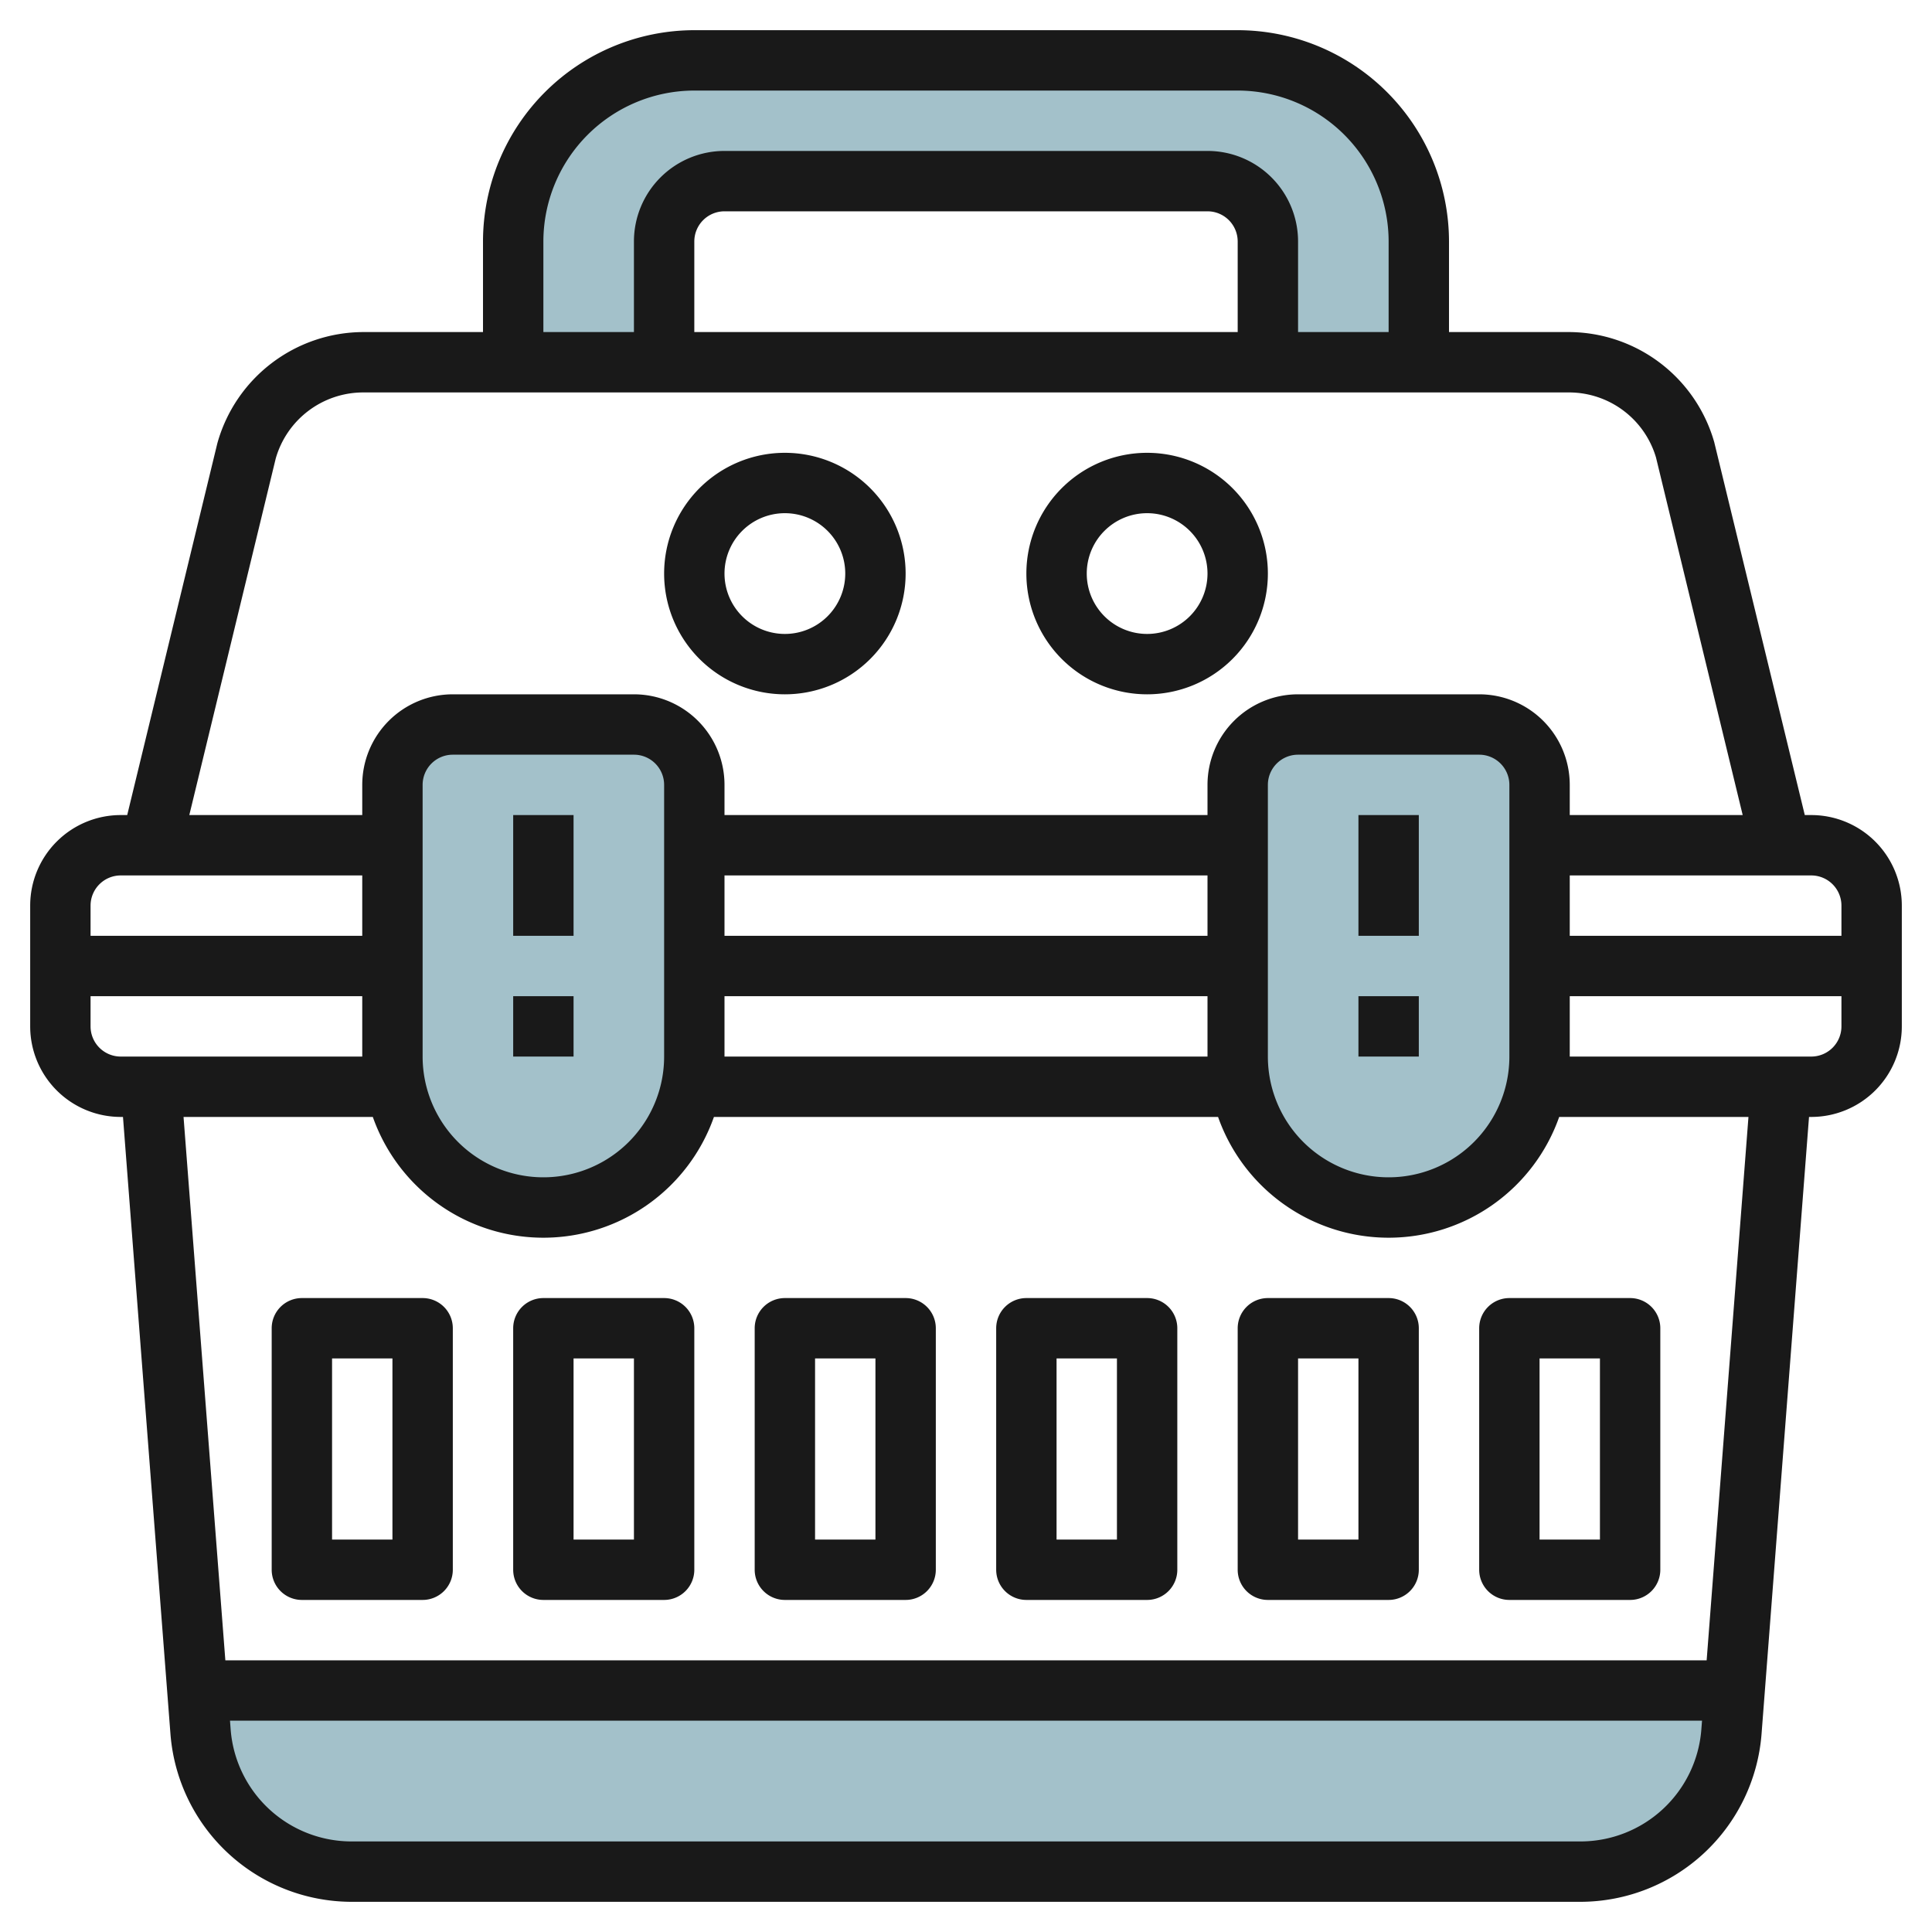
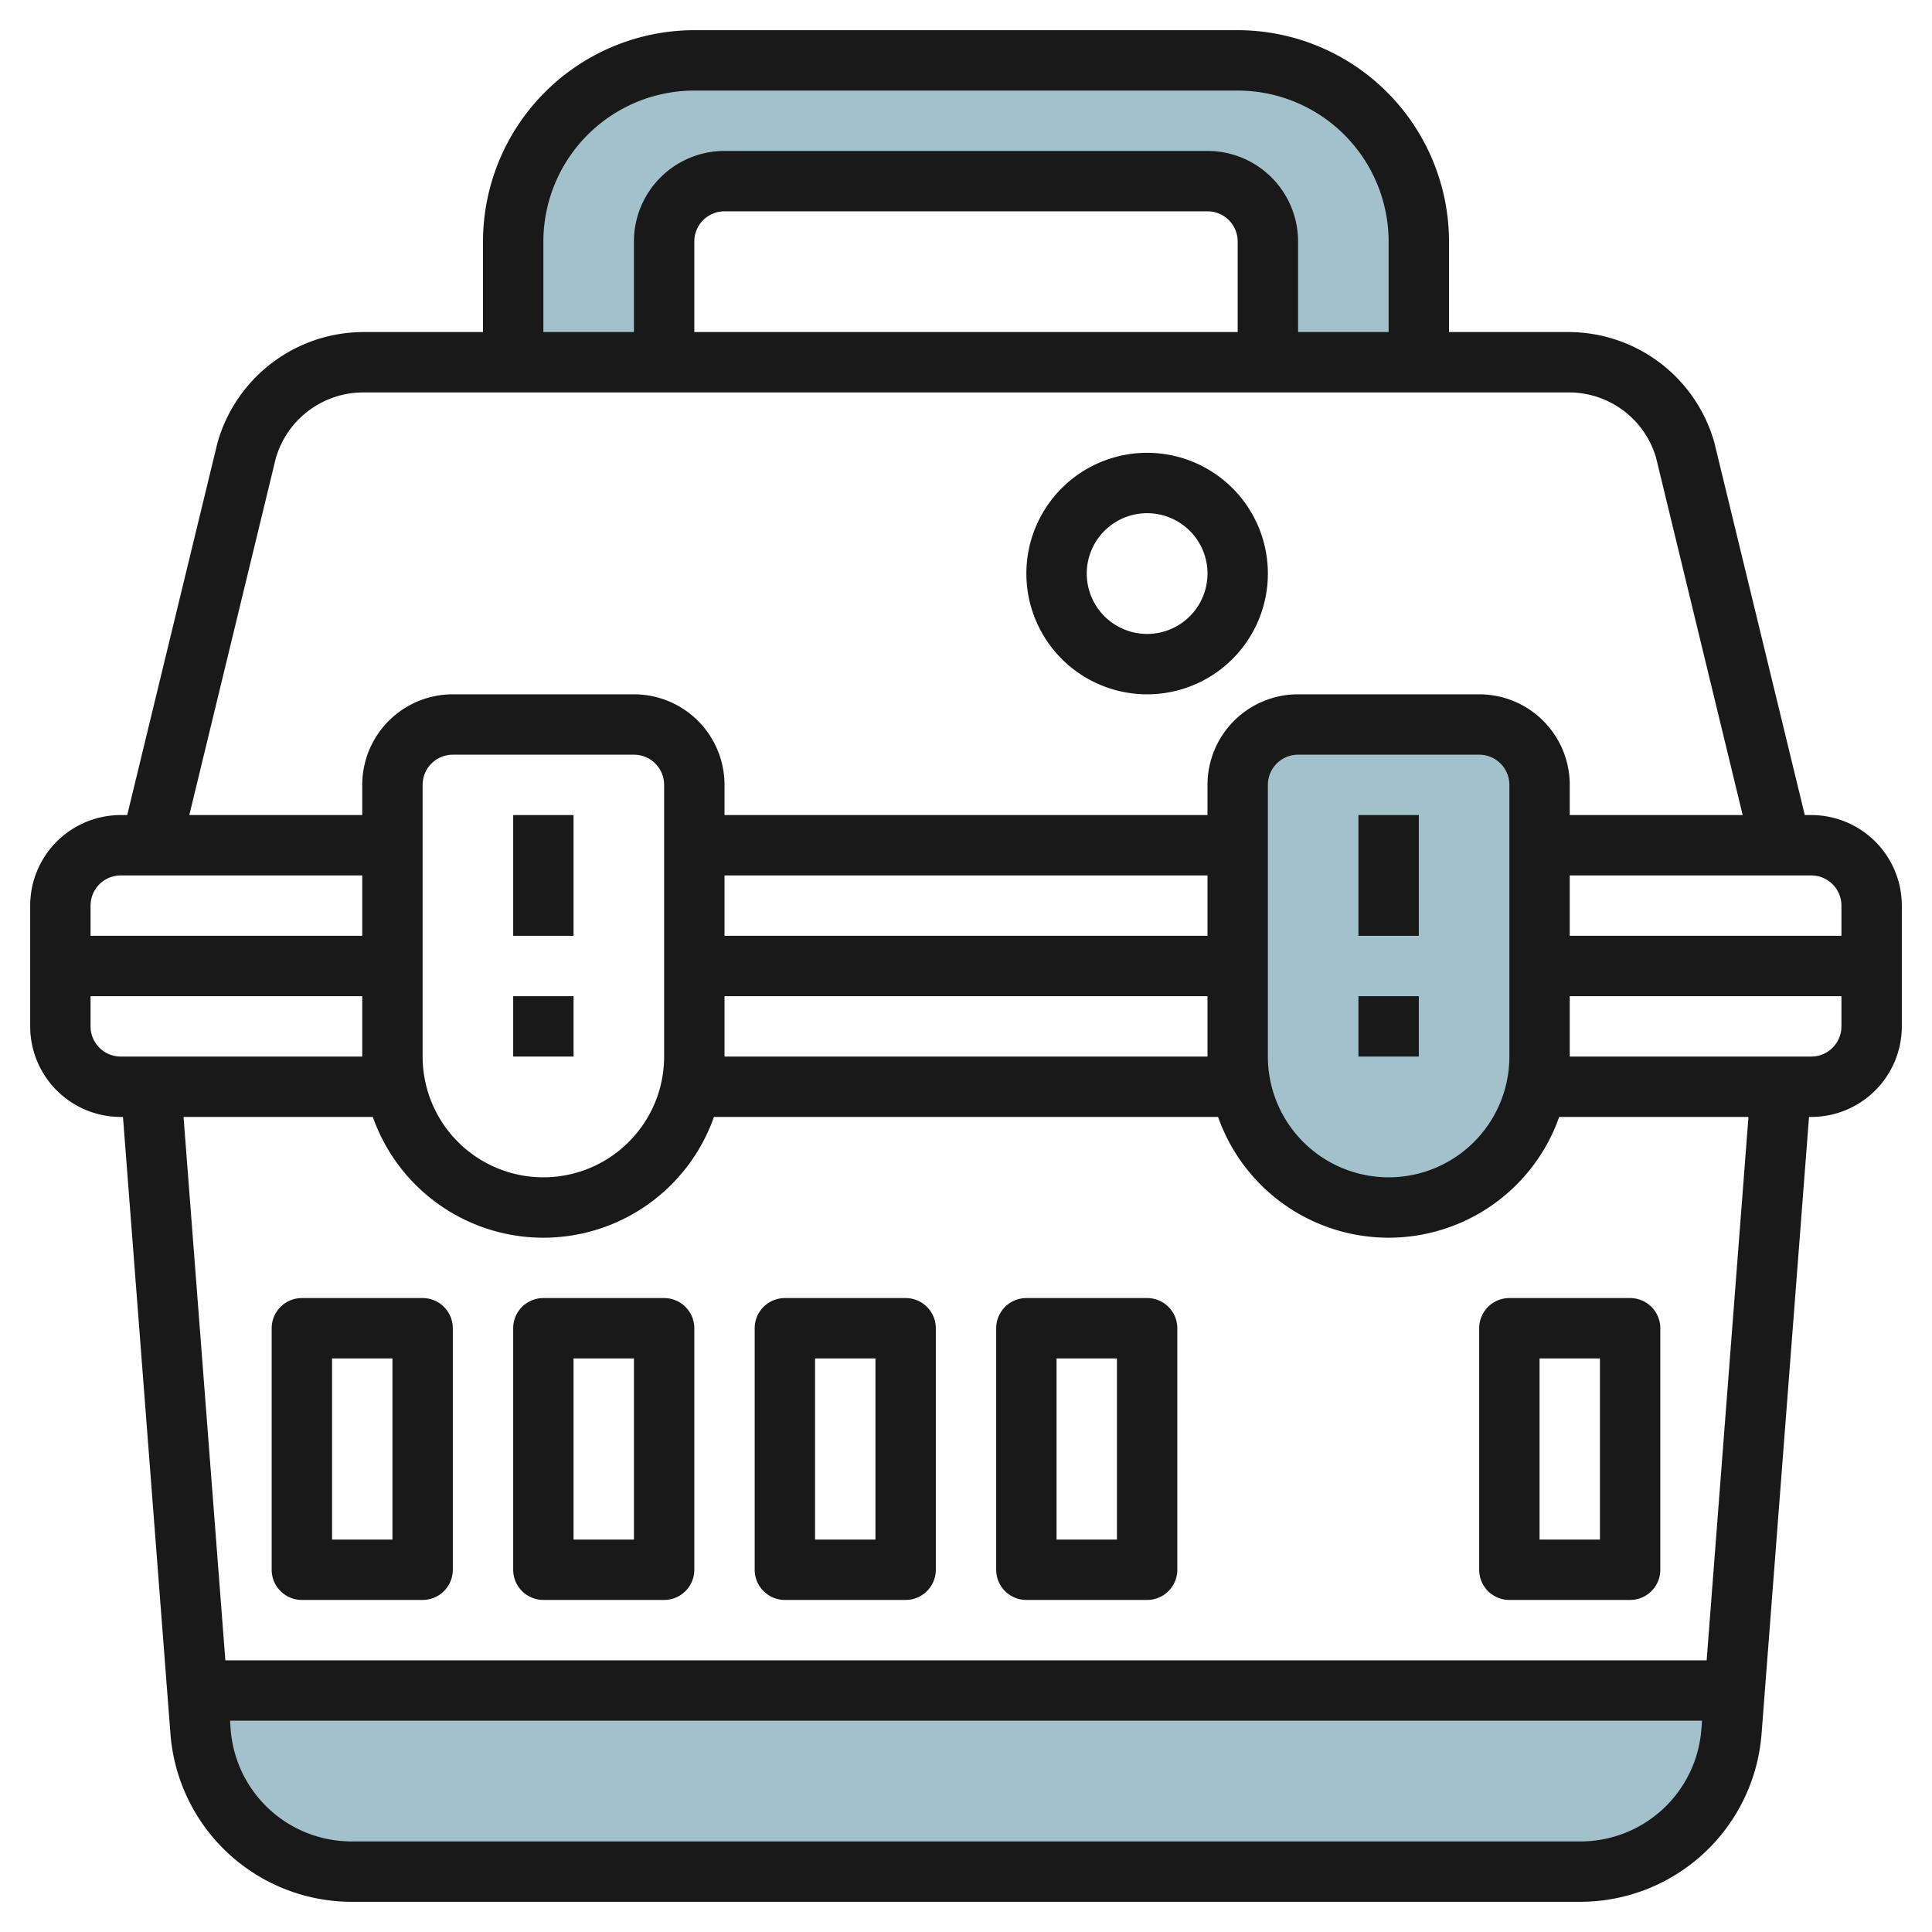
<svg xmlns="http://www.w3.org/2000/svg" id="Layer_3" height="512" viewBox="0 0 64 64" width="512" data-name="Layer 3">
  <path d="m43 24h6a2 2 0 0 1 2 2v9a5 5 0 0 1 -5 5 5 5 0 0 1 -5-5v-9a2 2 0 0 1 2-2z" fill="#a3c1ca" />
  <path d="m22 12v-4a2 2 0 0 1 2-2h16a2 2 0 0 1 2 2v4h5v-4a6 6 0 0 0 -6-6h-18a6 6 0 0 0 -6 6v4z" fill="#a3c1ca" />
-   <path d="m15 24h6a2 2 0 0 1 2 2v9a5 5 0 0 1 -5 5 5 5 0 0 1 -5-5v-9a2 2 0 0 1 2-2z" fill="#a3c1ca" />
  <path d="m57.355 57.383.107-1.383h-50.924l.107 1.383a5 5 0 0 0 4.985 4.617h40.74a5 5 0 0 0 4.985-4.617z" fill="#a3c1ca" />
  <g fill="#191919">
    <path d="m60 27h-.214l-3-12.354a5.025 5.025 0 0 0 -4.803-3.646h-3.983v-3a7.008 7.008 0 0 0 -7-7h-18a7.008 7.008 0 0 0 -7 7v3h-3.983a5.035 5.035 0 0 0 -4.817 3.684l-2.986 12.316h-.214a3 3 0 0 0 -3 3v4a3 3 0 0 0 3 3h.074l1.574 20.46a6.028 6.028 0 0 0 5.982 5.54h40.74a6.028 6.028 0 0 0 5.982-5.539l1.574-20.461h.074a3 3 0 0 0 3-3v-4a3 3 0 0 0 -3-3zm1 3v1h-9v-2h8a1 1 0 0 1 1 1zm-43-22a5.006 5.006 0 0 1 5-5h18a5.006 5.006 0 0 1 5 5v3h-3v-3a3 3 0 0 0 -3-3h-16a3 3 0 0 0 -3 3v3h-3zm23 3h-18v-3a1 1 0 0 1 1-1h16a1 1 0 0 1 1 1zm-31.867 4.192a3.017 3.017 0 0 1 2.884-2.192h39.966a3.007 3.007 0 0 1 2.874 2.154l2.872 11.846h-5.729v-1a3 3 0 0 0 -3-3h-6a3 3 0 0 0 -3 3v1h-16v-1a3 3 0 0 0 -3-3h-6a3 3 0 0 0 -3 3v1h-5.729zm40.867 10.808v9a4 4 0 0 1 -8 0v-9a1 1 0 0 1 1-1h6a1 1 0 0 1 1 1zm-10 9h-16v-2h16zm0-4h-16v-2h16zm-18-5v9a4 4 0 0 1 -8 0v-9a1 1 0 0 1 1-1h6a1 1 0 0 1 1 1zm-18 3h8v2h-9v-1a1 1 0 0 1 1-1zm-1 5v-1h9v2h-8a1 1 0 0 1 -1-1zm49.37 27h-40.74a4.018 4.018 0 0 1 -3.988-3.693l-.023-.307h48.763l-.024.308a4.018 4.018 0 0 1 -3.988 3.692zm4.165-6h-49.07l-1.385-18h6.27a5.99 5.99 0 0 0 11.3 0h16.7a5.99 5.99 0 0 0 11.3 0h6.27zm3.465-20h-8v-2h9v1a1 1 0 0 1 -1 1z" />
    <path d="m14 43h-4a1 1 0 0 0 -1 1v8a1 1 0 0 0 1 1h4a1 1 0 0 0 1-1v-8a1 1 0 0 0 -1-1zm-1 8h-2v-6h2z" />
    <path d="m22 43h-4a1 1 0 0 0 -1 1v8a1 1 0 0 0 1 1h4a1 1 0 0 0 1-1v-8a1 1 0 0 0 -1-1zm-1 8h-2v-6h2z" />
-     <path d="m46 43h-4a1 1 0 0 0 -1 1v8a1 1 0 0 0 1 1h4a1 1 0 0 0 1-1v-8a1 1 0 0 0 -1-1zm-1 8h-2v-6h2z" />
    <path d="m50 43a1 1 0 0 0 -1 1v8a1 1 0 0 0 1 1h4a1 1 0 0 0 1-1v-8a1 1 0 0 0 -1-1zm3 8h-2v-6h2z" />
    <path d="m30 43h-4a1 1 0 0 0 -1 1v8a1 1 0 0 0 1 1h4a1 1 0 0 0 1-1v-8a1 1 0 0 0 -1-1zm-1 8h-2v-6h2z" />
    <path d="m38 43h-4a1 1 0 0 0 -1 1v8a1 1 0 0 0 1 1h4a1 1 0 0 0 1-1v-8a1 1 0 0 0 -1-1zm-1 8h-2v-6h2z" />
-     <path d="m26 23a4 4 0 1 0 -4-4 4 4 0 0 0 4 4zm0-6a2 2 0 1 1 -2 2 2 2 0 0 1 2-2z" />
    <path d="m38 23a4 4 0 1 0 -4-4 4 4 0 0 0 4 4zm0-6a2 2 0 1 1 -2 2 2 2 0 0 1 2-2z" />
    <path d="m17 27h2v4h-2z" />
    <path d="m17 33h2v2h-2z" />
    <path d="m45 27h2v4h-2z" />
    <path d="m45 33h2v2h-2z" />
  </g>
</svg>